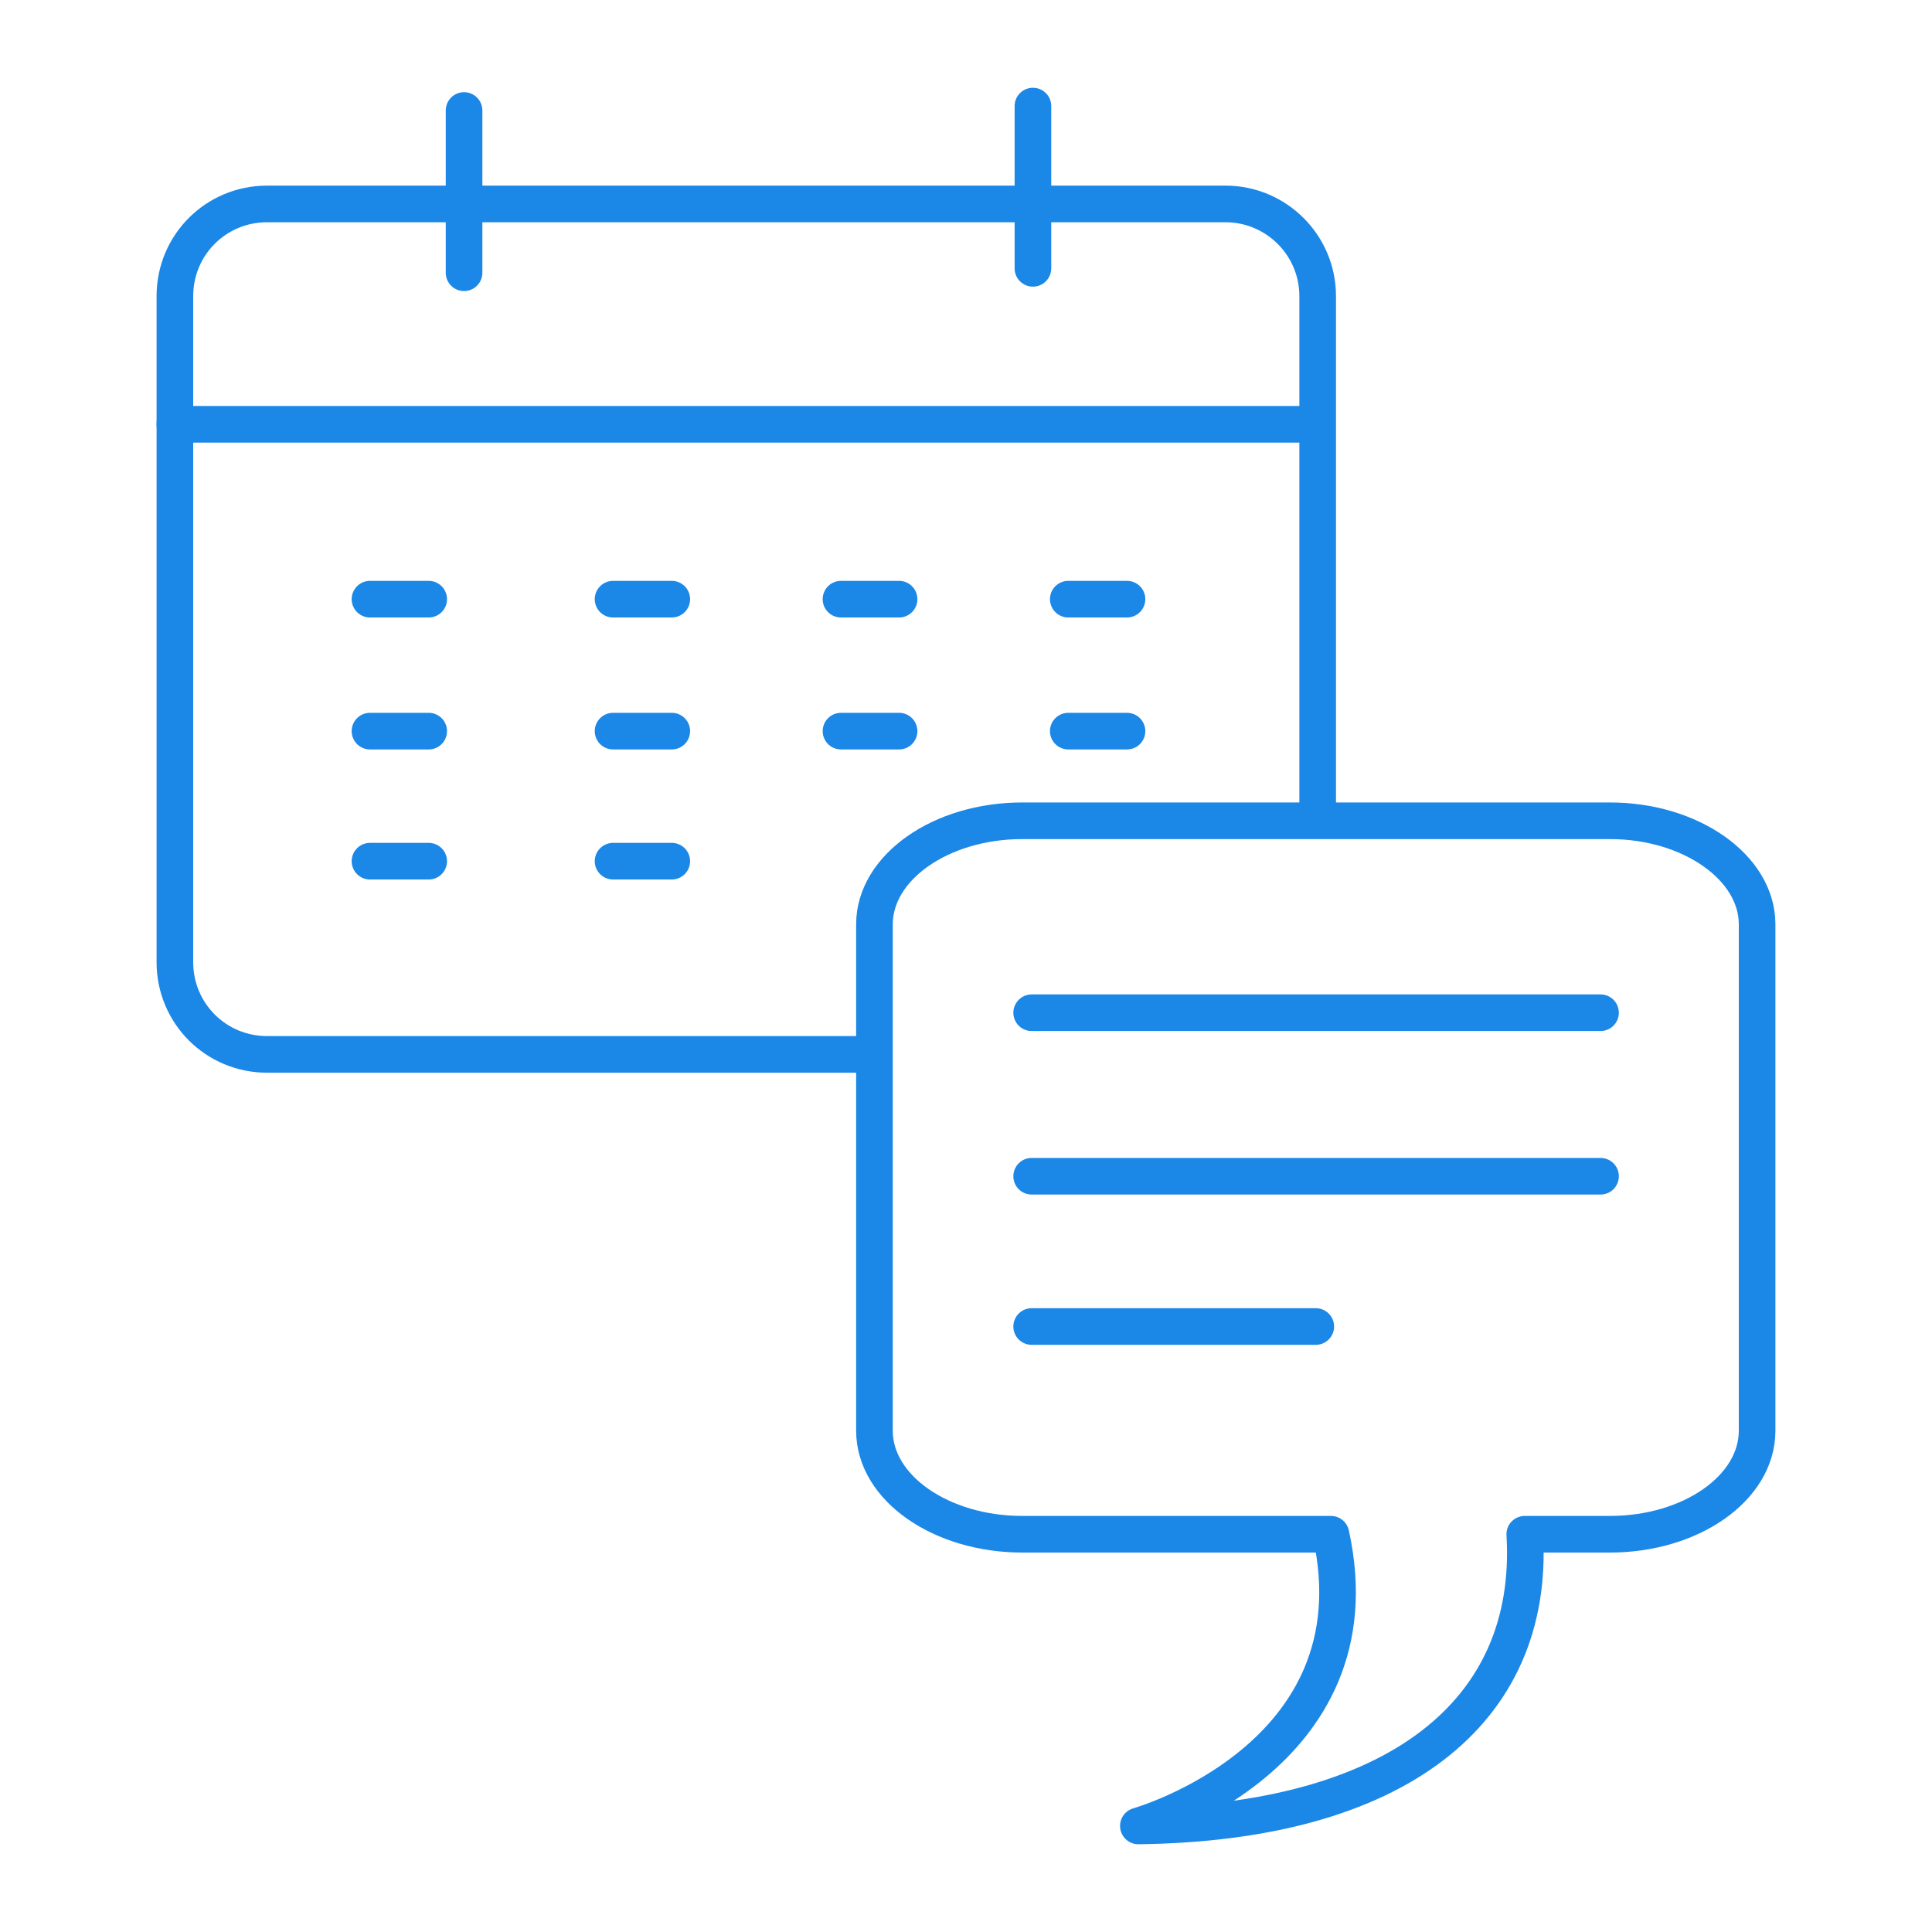
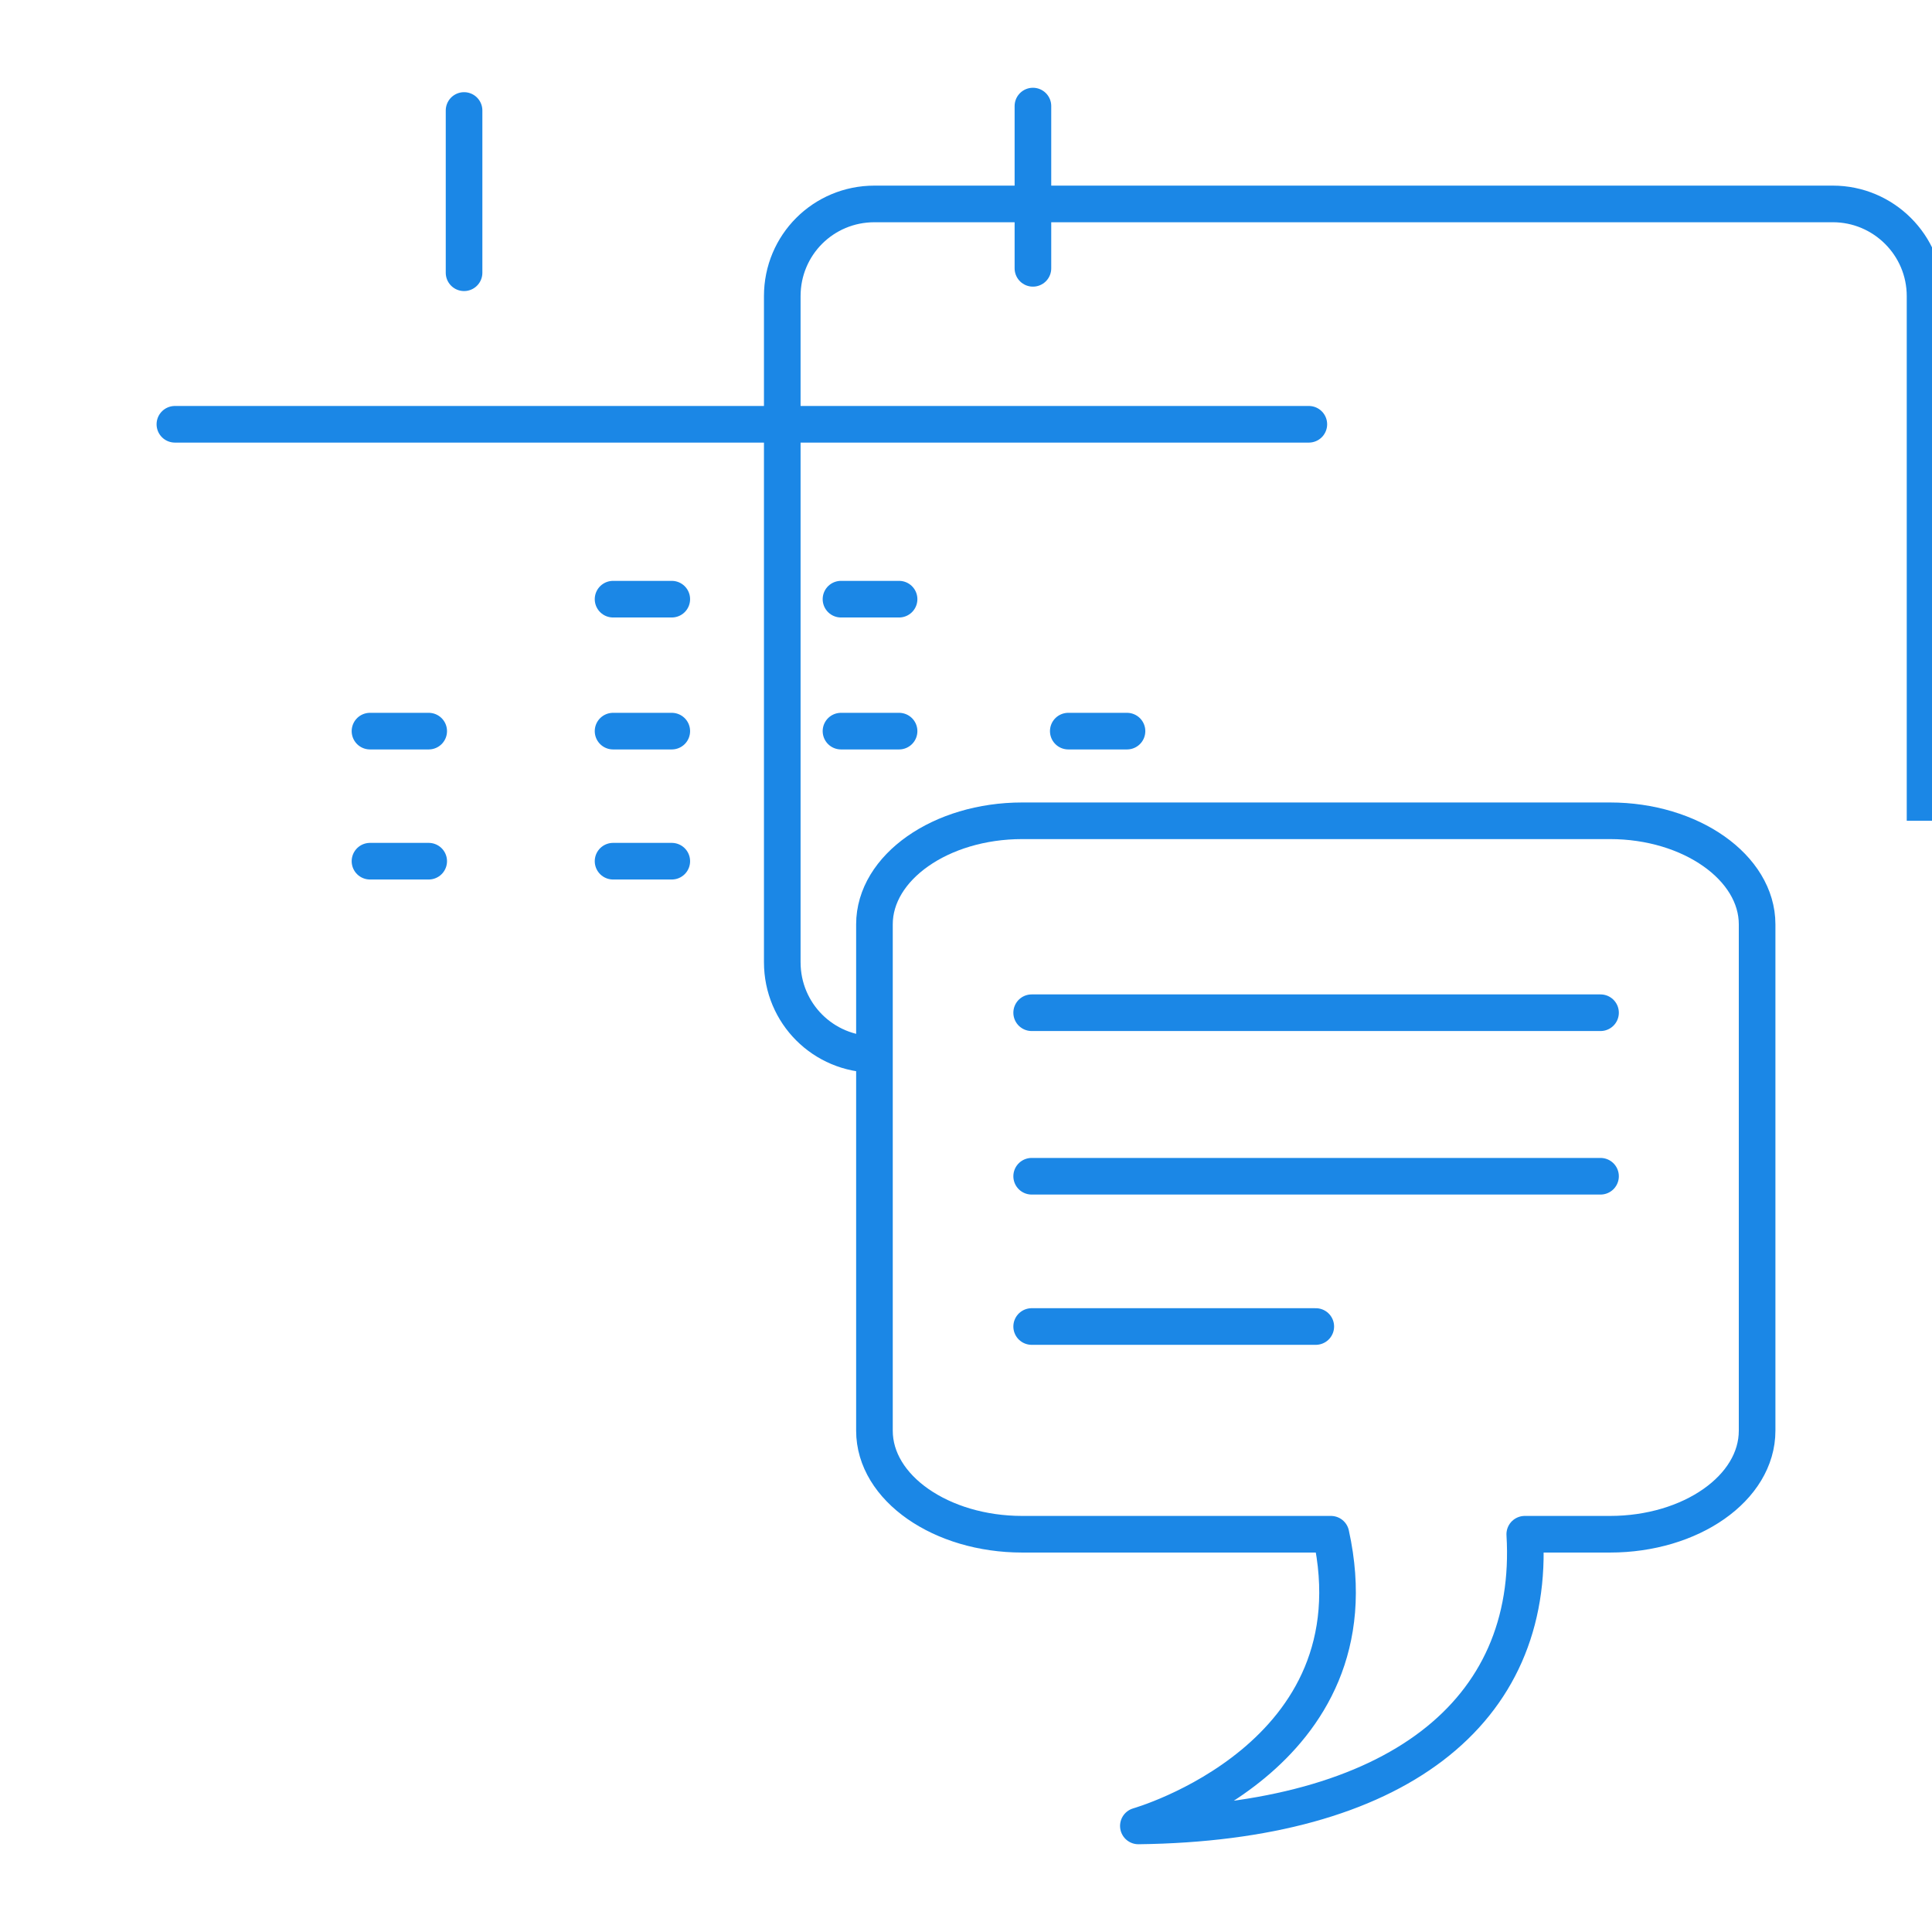
<svg xmlns="http://www.w3.org/2000/svg" xml:space="preserve" width="60px" height="60px" version="1.1" style="shape-rendering:geometricPrecision; text-rendering:geometricPrecision; image-rendering:optimizeQuality; fill-rule:evenodd; clip-rule:evenodd" viewBox="0 0 3.06 3.06">
  <defs>
    <style type="text/css">
   
    .str1 {stroke:#1B87E6;stroke-width:0.058;stroke-miterlimit:22.926}
    .str0 {stroke:#1B87E6;stroke-width:0.058;stroke-linecap:round;stroke-linejoin:round;stroke-miterlimit:22.926}
    .fil0 {fill:none}
   
  </style>
  </defs>
  <g id="Layer_x0020_1">
-     <polygon class="fil0" points="0,0 3.06,0 3.06,3.06 0,3.06 " />
    <g id="_1727925682816">
      <g>
        <polygon class="fil0 str0" points="0.277,0.672 2.073,0.672 " />
        <g>
          <polygon class="fil0 str0" points="0.735,0.175 0.735,0.432 " />
          <polygon class="fil0 str0" points="1.636,0.168 1.636,0.425 " />
        </g>
        <g>
-           <polygon class="fil0 str0" points="0.586,0.949 0.679,0.949 " />
          <polygon class="fil0 str0" points="0.971,0.949 1.064,0.949 " />
          <polygon class="fil0 str0" points="1.332,0.949 1.424,0.949 " />
-           <polygon class="fil0 str0" points="1.692,0.949 1.785,0.949 " />
        </g>
        <g>
          <polygon class="fil0 str0" points="0.586,1.158 0.679,1.158 " />
          <polygon class="fil0 str0" points="0.971,1.158 1.064,1.158 " />
          <polygon class="fil0 str0" points="1.332,1.158 1.424,1.158 " />
          <polygon class="fil0 str0" points="1.692,1.158 1.785,1.158 " />
        </g>
        <g>
          <polygon class="fil0 str0" points="0.586,1.364 0.679,1.364 " />
          <polygon class="fil0 str0" points="0.971,1.364 1.064,1.364 " />
        </g>
-         <path class="fil0 str1" d="M1.385 1.67l-0.962 0c-0.081,0 -0.146,-0.065 -0.146,-0.146l0 -1.055c0,-0.081 0.065,-0.146 0.146,-0.146l1.518 0c0.08,0 0.146,0.065 0.146,0.146l0 0.831" />
+         <path class="fil0 str1" d="M1.385 1.67c-0.081,0 -0.146,-0.065 -0.146,-0.146l0 -1.055c0,-0.081 0.065,-0.146 0.146,-0.146l1.518 0c0.08,0 0.146,0.065 0.146,0.146l0 0.831" />
      </g>
      <g>
        <path class="fil0 str0" d="M1.619 1.3l0.931 0c0.128,0 0.233,0.074 0.233,0.164l0 0.802c0,0.091 -0.105,0.164 -0.233,0.164l-0.135 0c0.017,0.283 -0.205,0.457 -0.612,0.462 0,0 0.383,-0.108 0.305,-0.462l-0.489 0c-0.128,0 -0.234,-0.073 -0.234,-0.164l0 -0.802c0,-0.09 0.105,-0.164 0.234,-0.164z" />
        <g>
          <line class="fil0 str0" x1="1.634" y1="1.604" x2="2.535" y2="1.604" />
          <line class="fil0 str0" x1="1.634" y1="1.863" x2="2.535" y2="1.863" />
          <line class="fil0 str0" x1="1.634" y1="2.101" x2="2.084" y2="2.101" />
        </g>
      </g>
    </g>
  </g>
</svg>